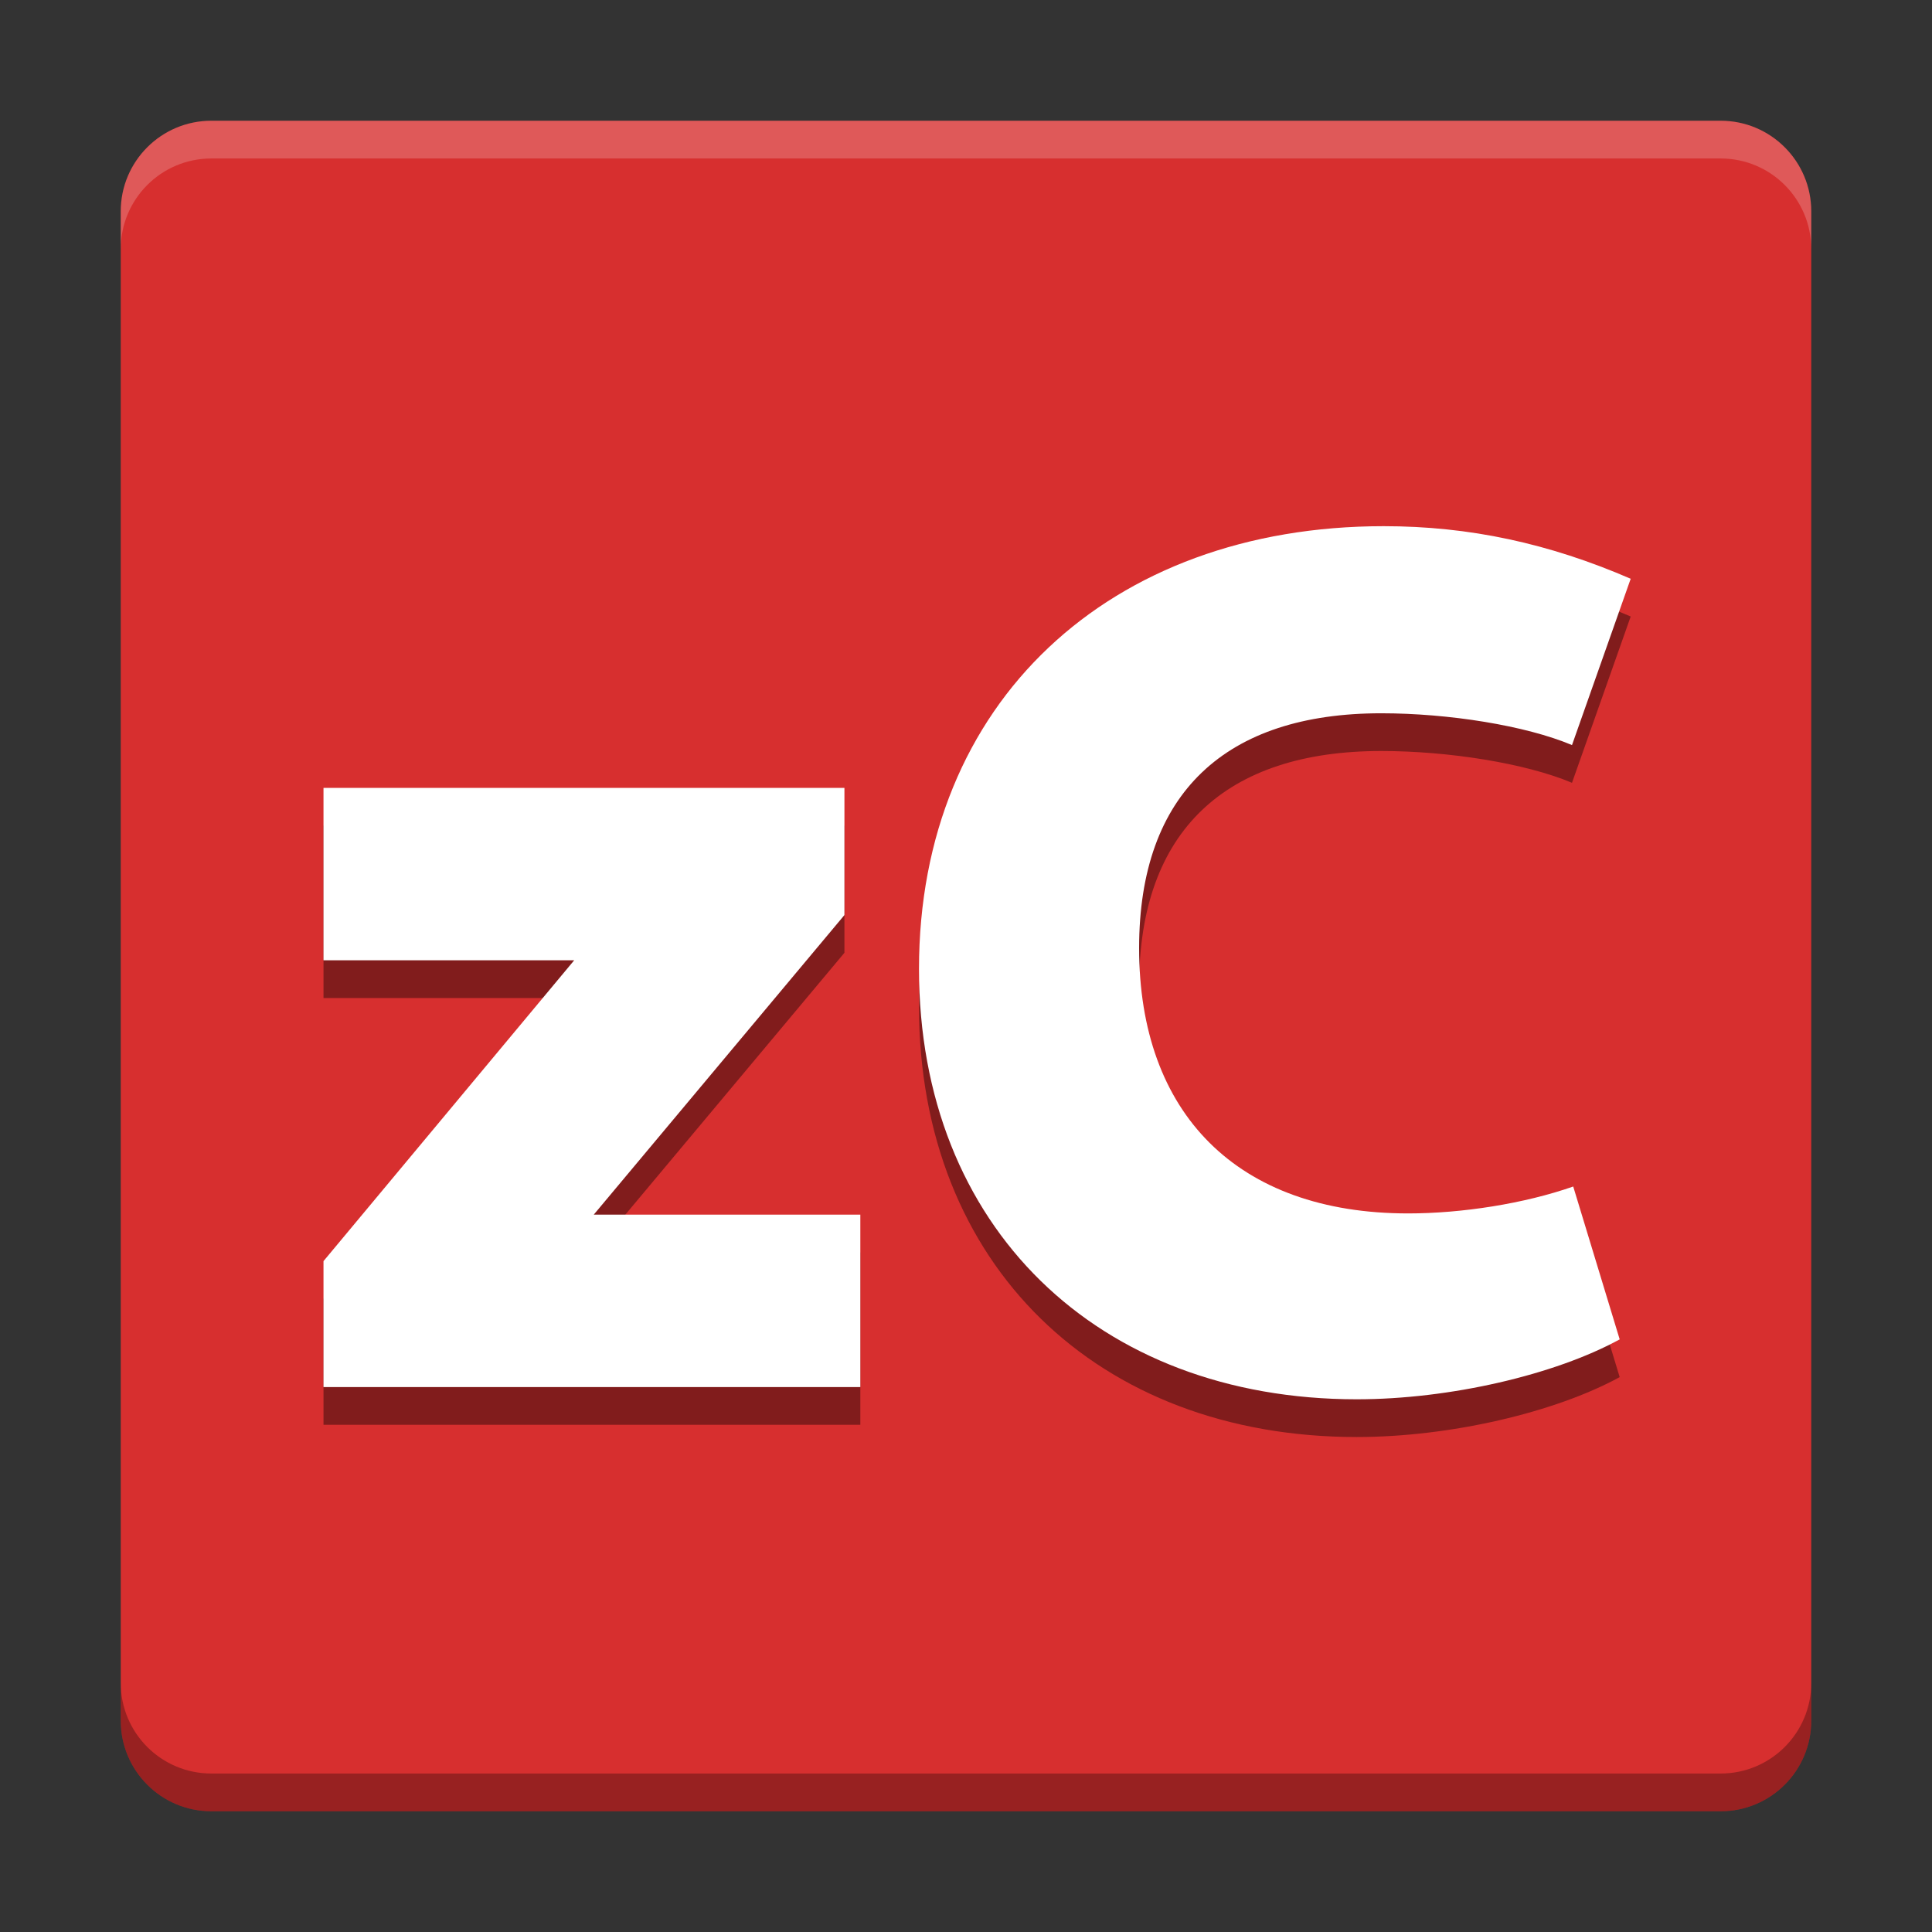
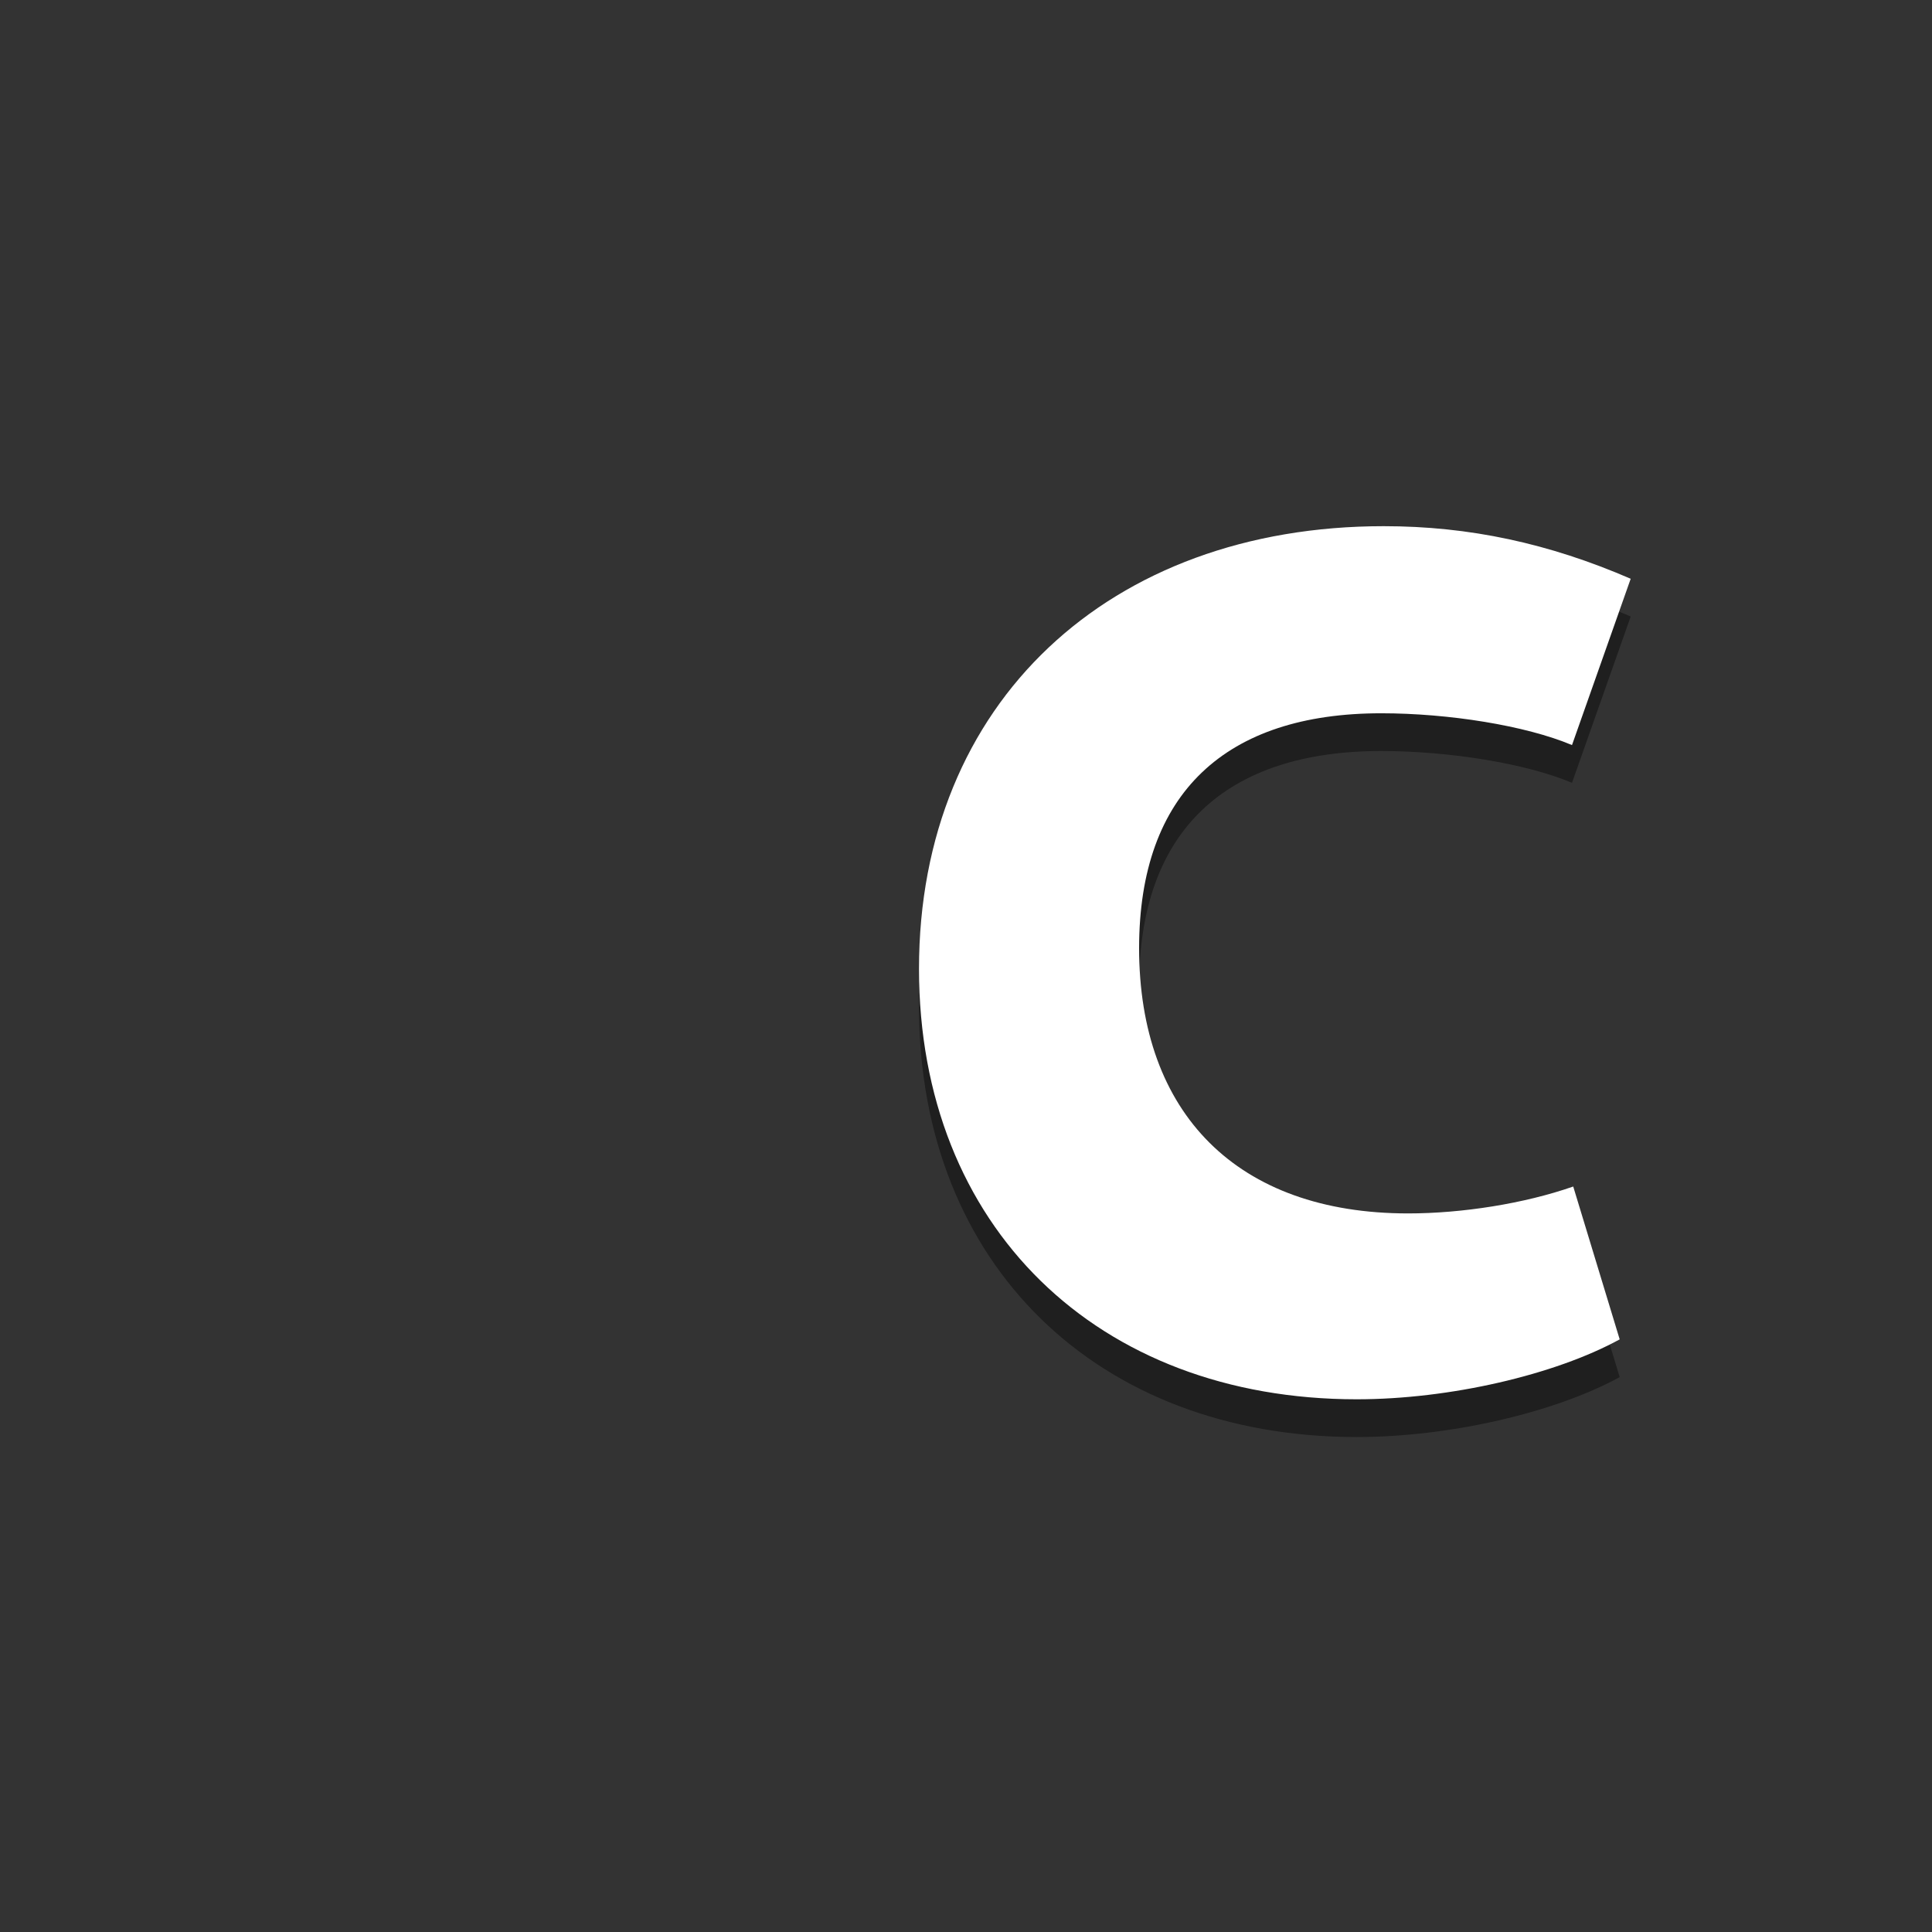
<svg xmlns="http://www.w3.org/2000/svg" width="512" height="512" version="1.1" viewBox="0 0 384 384">
  <rect x="0" y="0" width="384" height="384" fill="#333333" stroke="none" />
-   <path d="m360 342v-300c0-9.941-8.059-18-18-18h-300c-9.941 0-18 8.059-18 18v300c0 9.941 8.059 18 18 18h300c9.941 0 18-8.059 18-18z" fill="#d72f2f" />
  <g opacity=".4" stroke-width="6.076" aria-label="zC">
-     <path d="m64.298 283.19h106.7v-34.27h-52.985l49.825-59.547v-25.277h-103.54v34.27h49.825l-49.825 59.79z" />
    <path d="m269.67 285.62c18.472 0 39.374-4.861 52.256-11.909l-9.236-30.381c-9.722 3.403-22.118 5.347-32.812 5.347-34.027 0-53.471-19.93-53.471-52.742 0-30.867 17.257-46.666 48.124-46.666 13.368 0 28.68 2.43 37.916 6.319l11.666-33.055c-16.284-7.048-32.083-10.451-49.096-10.451-54.443 0-92.359 34.999-92.359 87.984 0 51.284 35.485 85.554 87.012 85.554z" />
  </g>
  <g fill="#fff" stroke-width="6.076" aria-label="zC">
-     <path d="m64.298 275.69h106.7v-34.27h-52.985l49.825-59.547v-25.277h-103.54v34.27h49.825l-49.825 59.79z" />
    <path d="m269.67 278.12c18.472 0 39.374-4.861 52.256-11.909l-9.236-30.381c-9.722 3.403-22.118 5.347-32.812 5.347-34.027 0-53.471-19.93-53.471-52.742 0-30.867 17.257-46.666 48.124-46.666 13.368 0 28.68 2.43 37.916 6.319l11.666-33.055c-16.284-7.048-32.083-10.451-49.096-10.451-54.443 0-92.359 34.999-92.359 87.984 0 51.284 35.485 85.554 87.012 85.554z" />
  </g>
-   <path transform="scale(.75)" d="m32 446v10c0 13.255 10.745 24 24 24h400c13.255 0 24-10.745 24-24v-10c0 13.255-10.745 24-24 24h-400c-13.255 0-24-10.745-24-24z" fill="#060101" opacity=".3" stroke-width="1.333" />
-   <path transform="scale(.75)" d="m56 32c-13.255 0-24 10.745-24 24v10c0-13.255 10.745-24 24-24h400c13.255 0 24 10.745 24 24v-10c0-13.255-10.745-24-24-24h-400z" fill="#fff" opacity=".2" stroke-width="1.333" />
</svg>